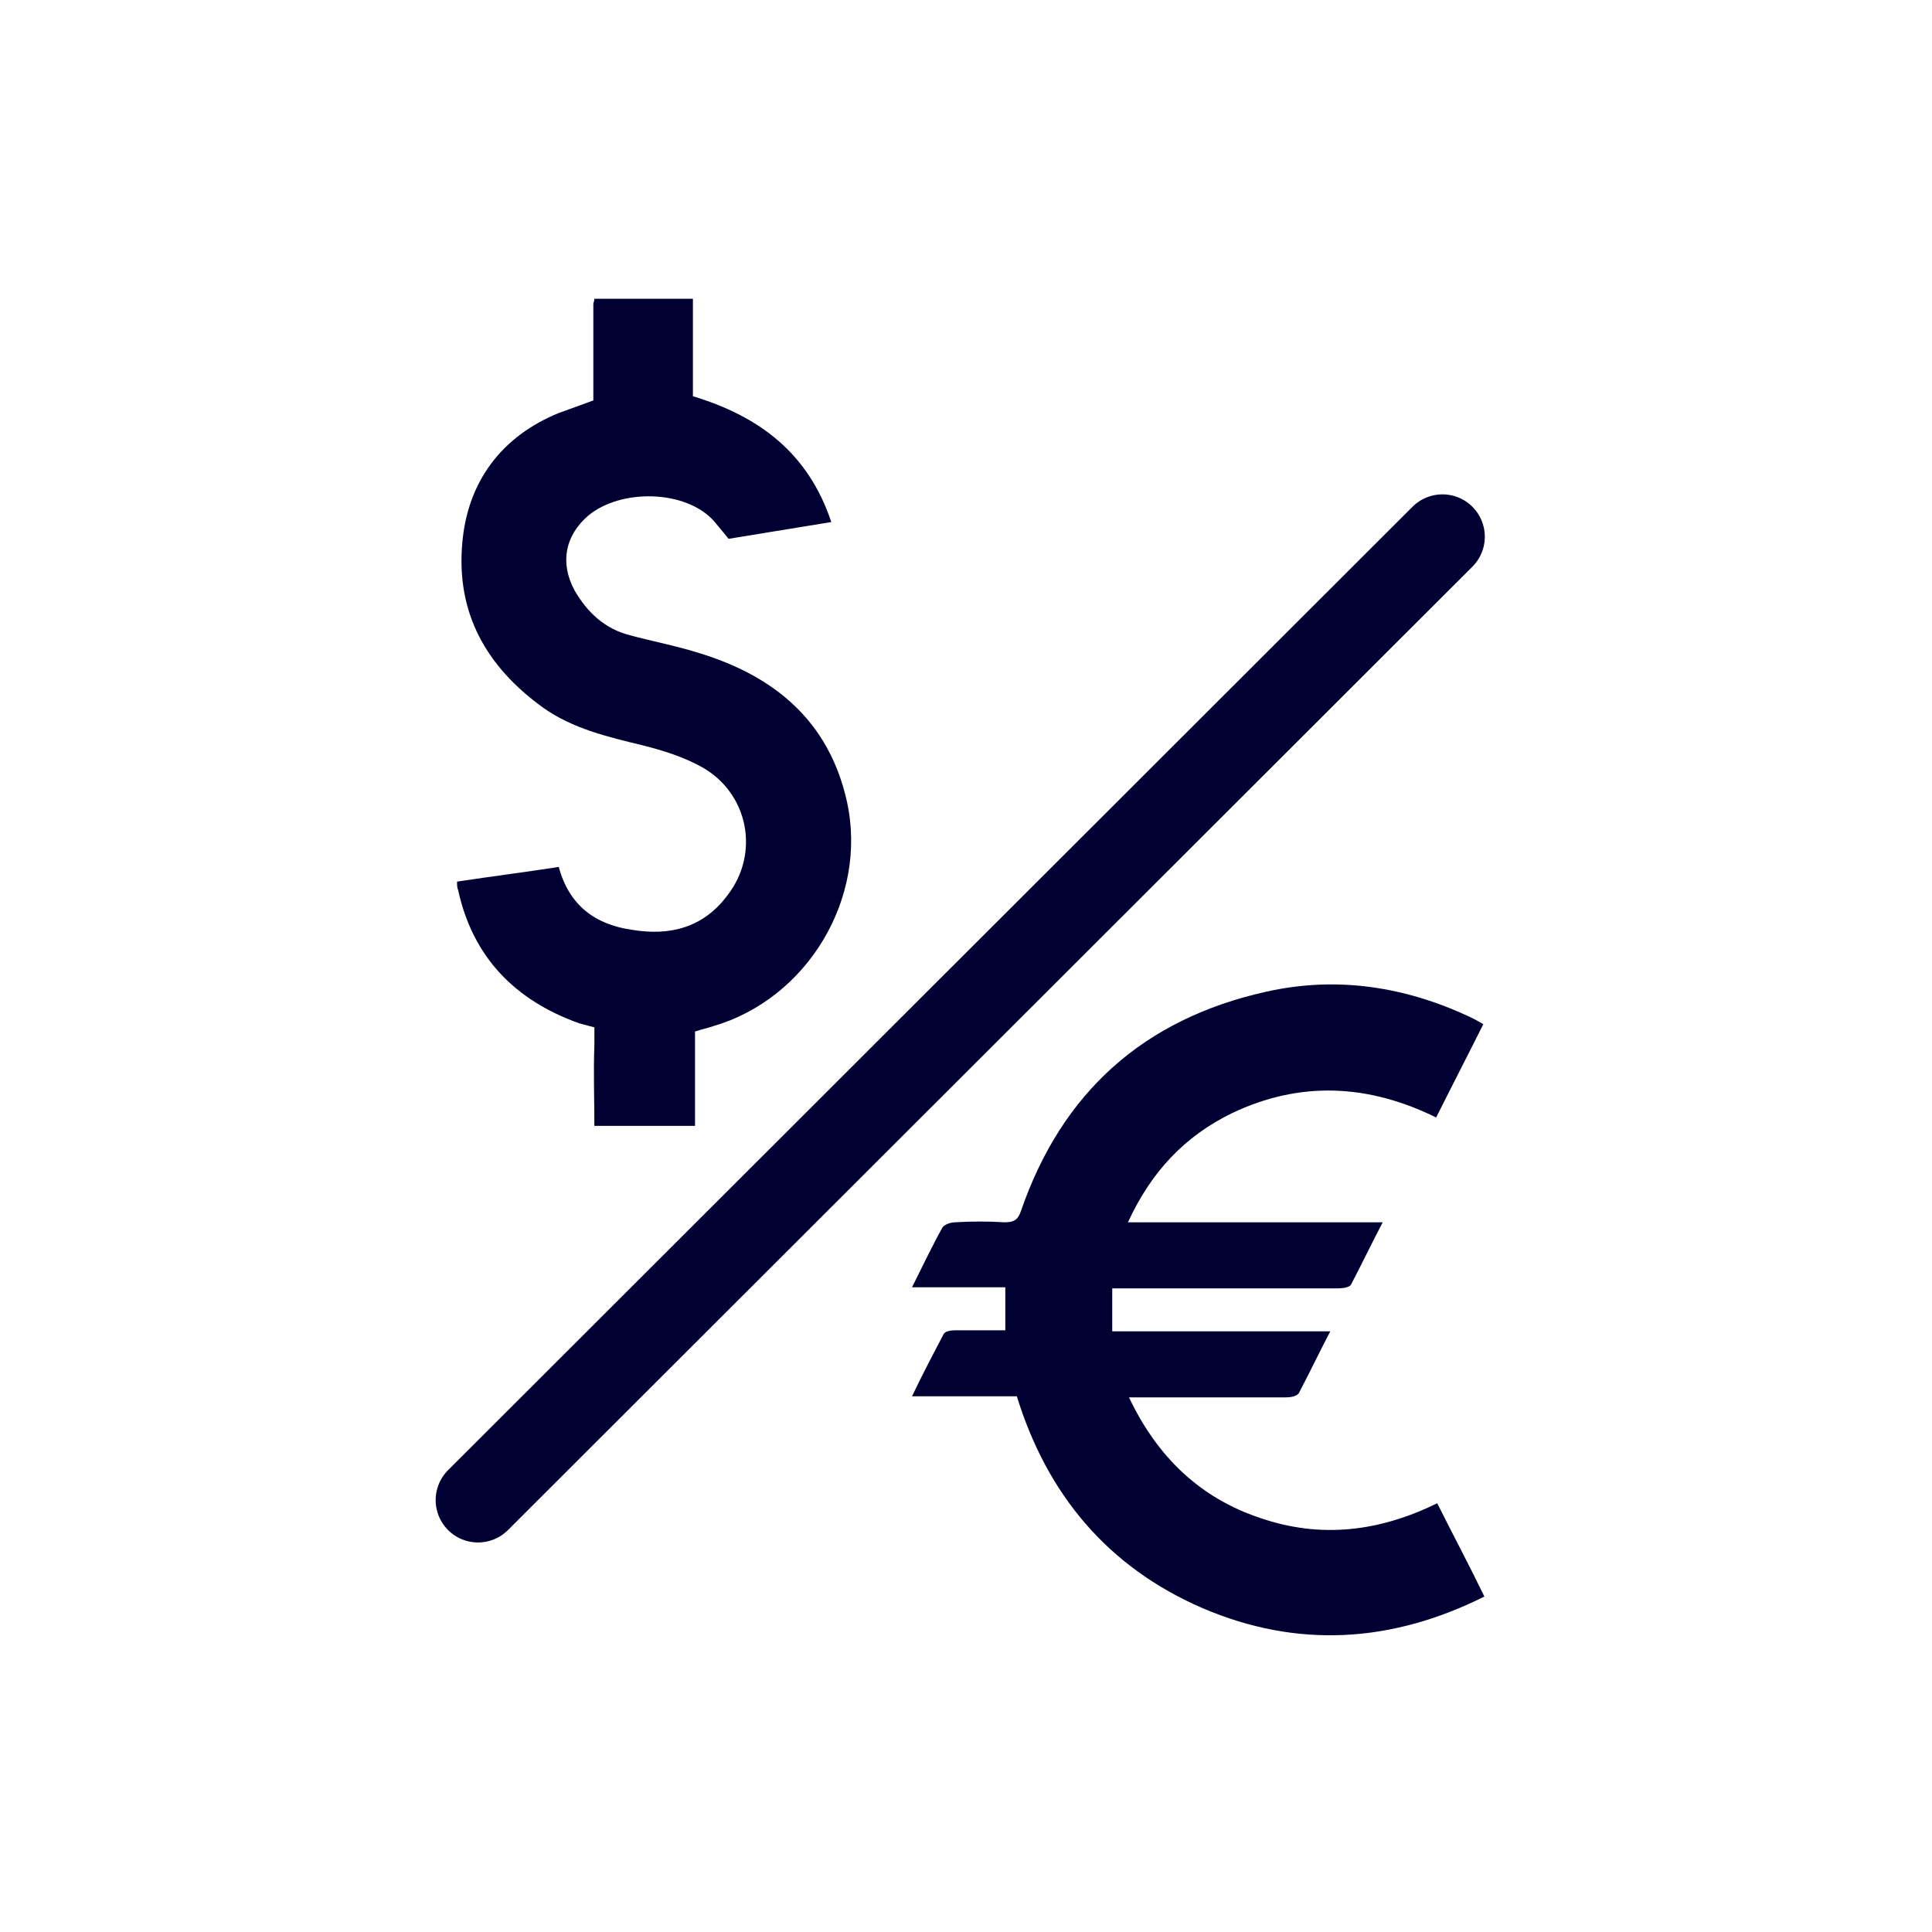
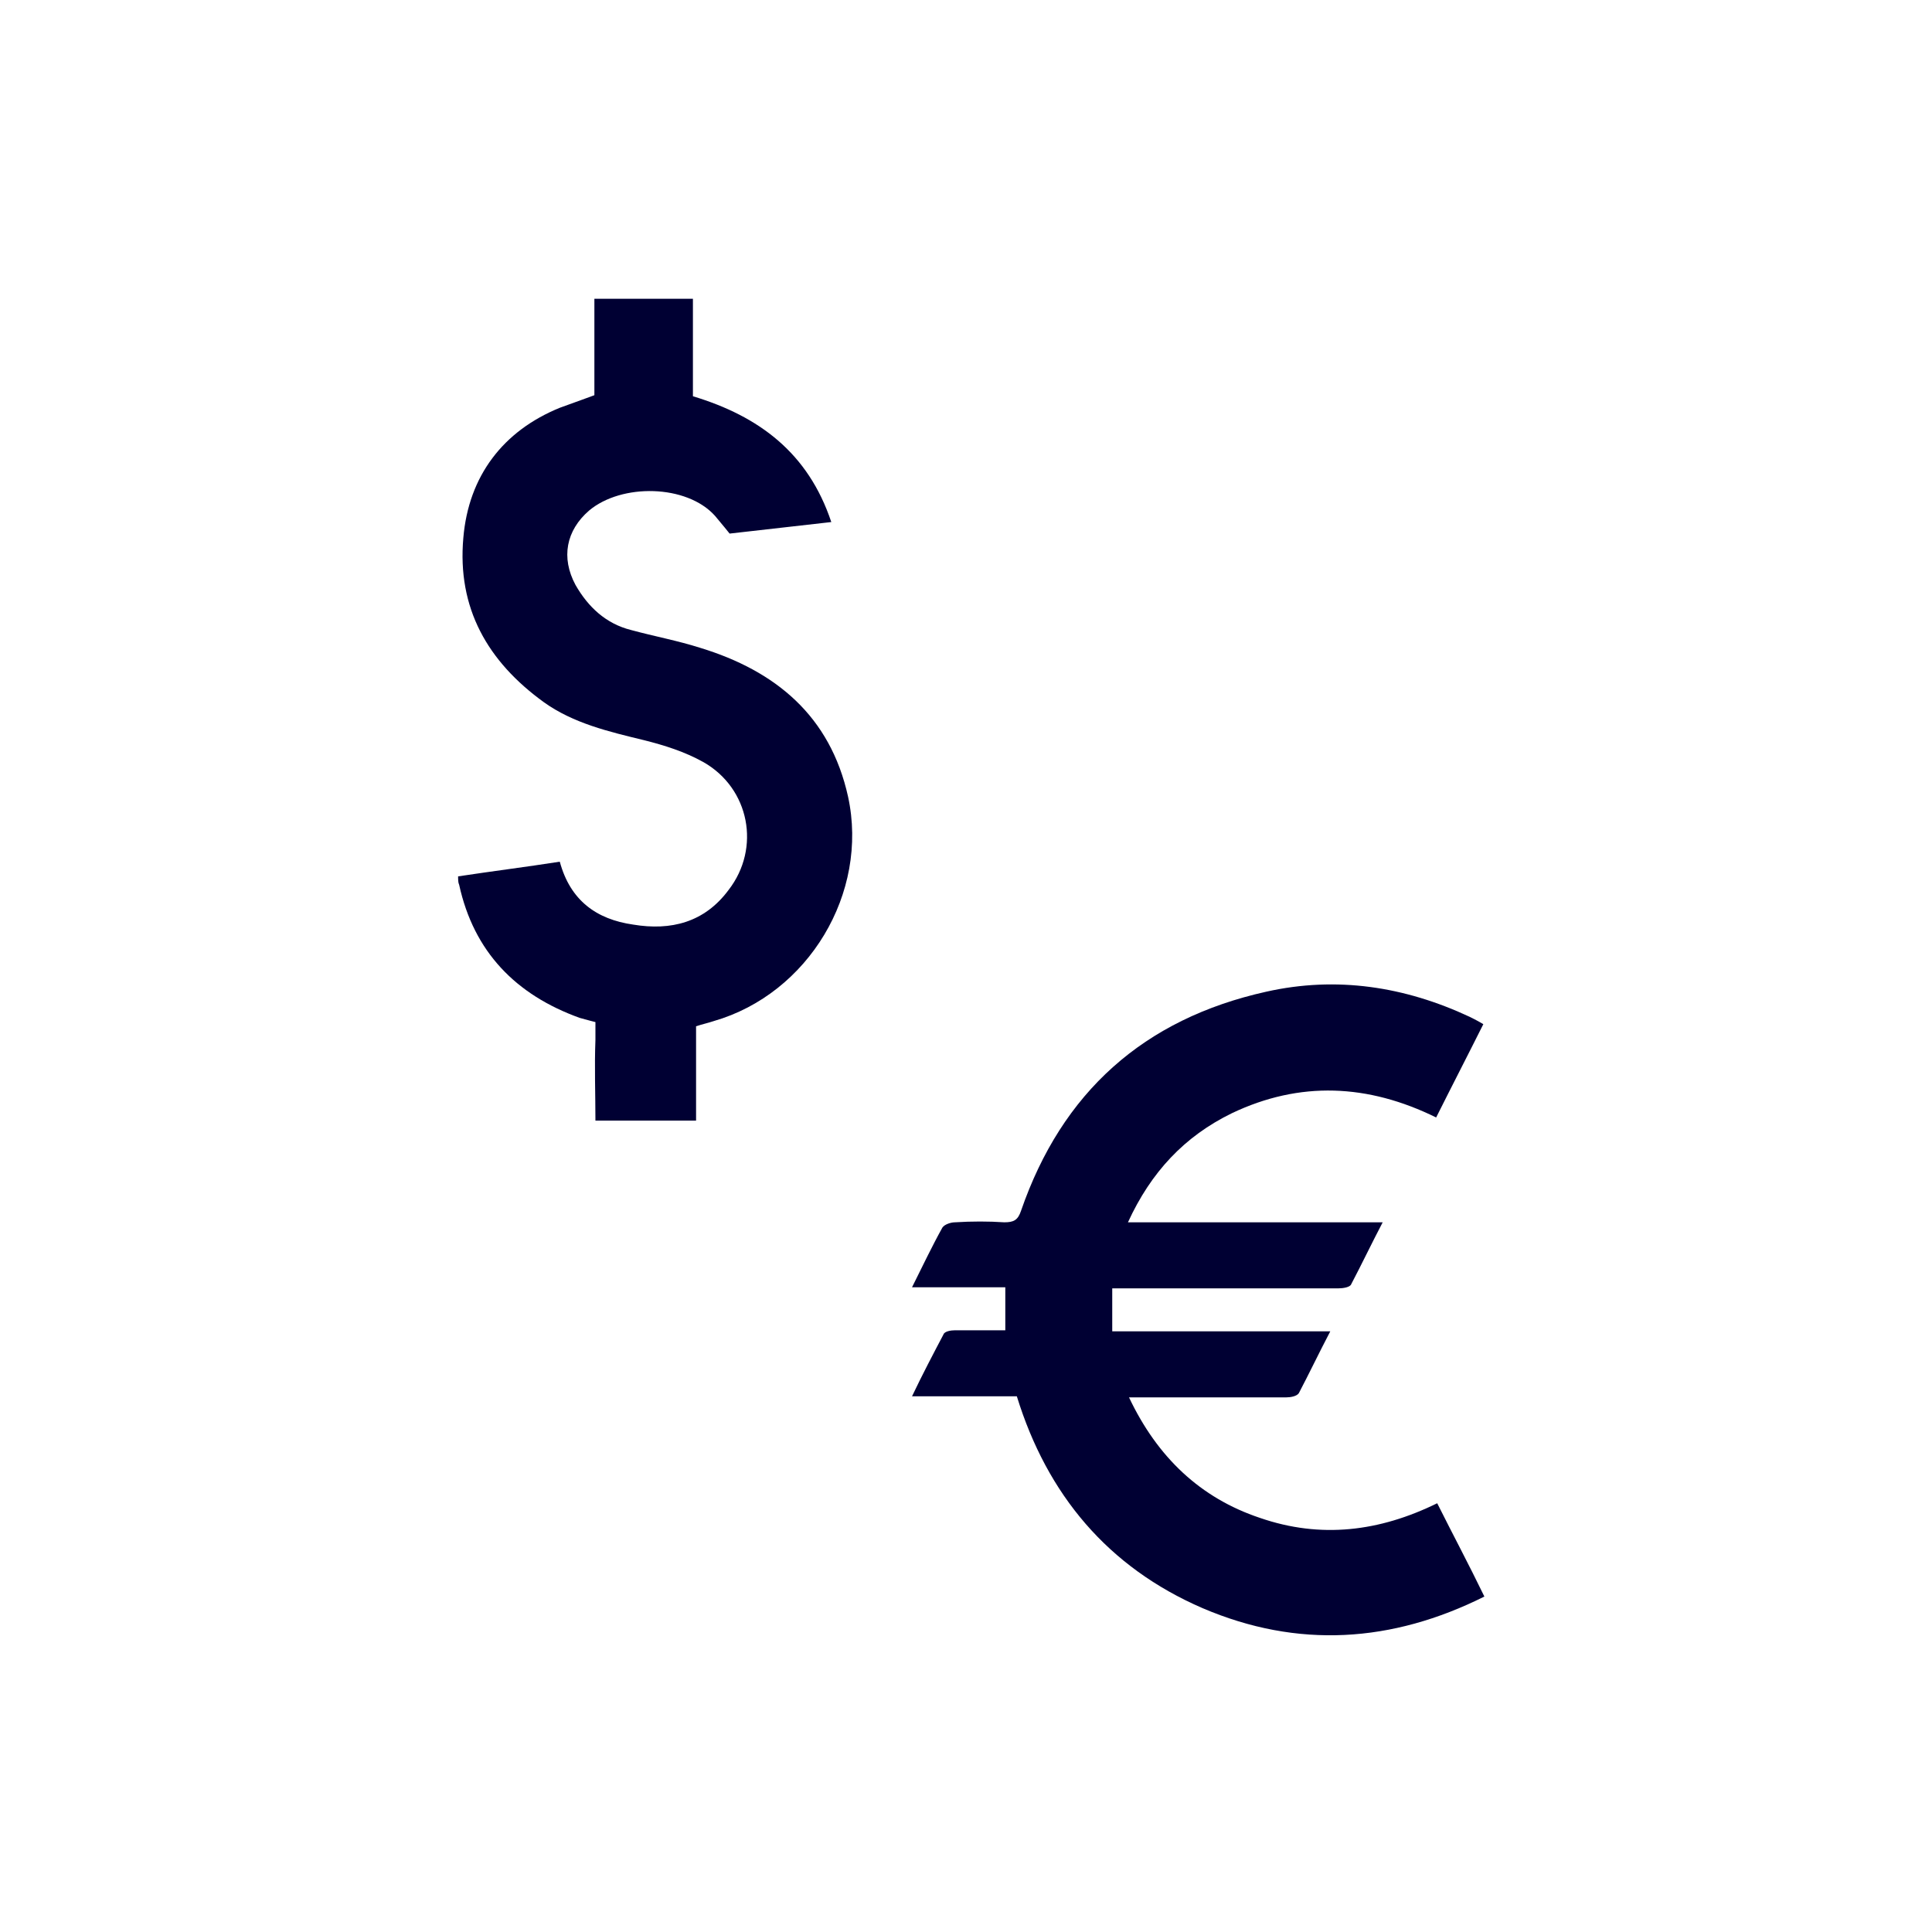
<svg xmlns="http://www.w3.org/2000/svg" version="1.1" x="0px" y="0px" viewBox="0 0 184.3 184.3" style="enable-background:new 0 0 184.3 184.3;" xml:space="preserve">
  <style type="text/css"> .st0{fill:#FFFFFF;} .st1{fill:#000033;} .st2{fill:none;stroke:#000033;stroke-width:8.082;stroke-linecap:round;stroke-miterlimit:10;} </style>
  <g id="Livello_1">
-     <rect y="0" class="st0" width="184.3" height="184.3" />
-   </g>
+     </g>
  <g id="Livello_2">
    <g>
      <g>
-         <path class="st1" d="M79.3,49.8c-2.2-6.6-6.9-10.1-13.2-12c0-3.1,0-6.2,0-9.3c-3.2,0-6.3,0-9.4,0c0,0.2-0.1,0.4-0.1,0.5 c0,1.8,0,3.1,0,5.2c0,1.5,0,2.9,0,4c0,0-1.9,0.7-3.3,1.2c-5.4,2.2-8.7,6.5-9.2,12.4c-0.6,6.7,2.3,11.8,7.7,15.7 c2.8,2,6.2,2.8,9.5,3.6c2,0.5,3.9,1.1,5.7,2.1c4.4,2.5,5.5,8.2,2.4,12.2c-2.3,3.1-5.5,3.9-9.1,3.3c-3.5-0.5-6-2.3-7-6 c-3.2,0.5-6.4,0.9-9.7,1.4c0,0.3,0,0.6,0.1,0.8c1.4,6.4,5.4,10.5,11.5,12.7c0.7,0.2,1.5,0.4,1.5,0.4s0,1.2,0,1.7 c-0.1,2.6,0,5.1,0,7.7c3.3,0,6.4,0,9.6,0c0-3.1,0-6,0-9c0.6-0.2,1.1-0.3,1.7-0.5c9-2.6,14.8-12.2,12.8-21.4 c-1.7-7.7-6.9-12-14.1-14.2c-2.2-0.7-4.4-1.1-6.6-1.7c-2.4-0.6-4.1-2.2-5.3-4.3c-1.4-2.6-0.9-5.2,1.3-7.1c3.1-2.6,9.3-2.5,12,0.5 c0.6,0.7,1.4,1.7,1.4,1.7L79.3,49.8z" />
+         <path class="st1" d="M79.3,49.8c-2.2-6.6-6.9-10.1-13.2-12c0-3.1,0-6.2,0-9.3c-3.2,0-6.3,0-9.4,0c0,1.8,0,3.1,0,5.2c0,1.5,0,2.9,0,4c0,0-1.9,0.7-3.3,1.2c-5.4,2.2-8.7,6.5-9.2,12.4c-0.6,6.7,2.3,11.8,7.7,15.7 c2.8,2,6.2,2.8,9.5,3.6c2,0.5,3.9,1.1,5.7,2.1c4.4,2.5,5.5,8.2,2.4,12.2c-2.3,3.1-5.5,3.9-9.1,3.3c-3.5-0.5-6-2.3-7-6 c-3.2,0.5-6.4,0.9-9.7,1.4c0,0.3,0,0.6,0.1,0.8c1.4,6.4,5.4,10.5,11.5,12.7c0.7,0.2,1.5,0.4,1.5,0.4s0,1.2,0,1.7 c-0.1,2.6,0,5.1,0,7.7c3.3,0,6.4,0,9.6,0c0-3.1,0-6,0-9c0.6-0.2,1.1-0.3,1.7-0.5c9-2.6,14.8-12.2,12.8-21.4 c-1.7-7.7-6.9-12-14.1-14.2c-2.2-0.7-4.4-1.1-6.6-1.7c-2.4-0.6-4.1-2.2-5.3-4.3c-1.4-2.6-0.9-5.2,1.3-7.1c3.1-2.6,9.3-2.5,12,0.5 c0.6,0.7,1.4,1.7,1.4,1.7L79.3,49.8z" />
      </g>
      <g>
        <path class="st1" d="M106.1,122.9c0,1.4,0,2.7,0,4.1c6.9,0,13.7,0,20.8,0c-1.1,2.1-2,4-3,5.9c-0.2,0.3-0.8,0.4-1.2,0.4 c-4.5,0-8.9,0-13.4,0c-0.5,0-0.9,0-1.6,0c2.7,5.7,6.8,9.6,12.5,11.5c5.8,2,11.4,1.3,16.9-1.4c1.5,3,3,5.8,4.5,8.9 c-8.8,4.4-17.8,5-26.9,1.1c-9-3.9-14.8-10.8-17.7-20.2c-3.3,0-6.5,0-10,0c1-2.1,2-4,3-5.9c0.1-0.3,0.7-0.4,1.1-0.4 c1.6,0,3.1,0,4.8,0c0-1.4,0-2.7,0-4.1c-2.9,0-5.8,0-8.9,0c1-2,1.9-3.9,2.9-5.7c0.2-0.3,0.8-0.5,1.2-0.5c1.6-0.1,3.2-0.1,4.7,0 c0.9,0,1.3-0.2,1.6-1.1c3.9-11.3,11.7-18.3,23.4-20.9c6.7-1.5,13.2-0.5,19.4,2.4c0.4,0.2,0.8,0.4,1.3,0.7c-1.5,3-3,5.9-4.5,8.9 c-6.5-3.2-13-3.5-19.5-0.4c-4.5,2.2-7.7,5.6-9.9,10.4c8.1,0,16.1,0,24.3,0c-1.1,2.1-2,4-3,5.9c-0.1,0.3-0.8,0.4-1.2,0.4 c-6.7,0-13.5,0-20.2,0C107.2,122.9,106.7,122.9,106.1,122.9z" />
      </g>
-       <line class="st2" x1="137.6" y1="51.2" x2="45.6" y2="143.1" />
    </g>
  </g>
</svg>